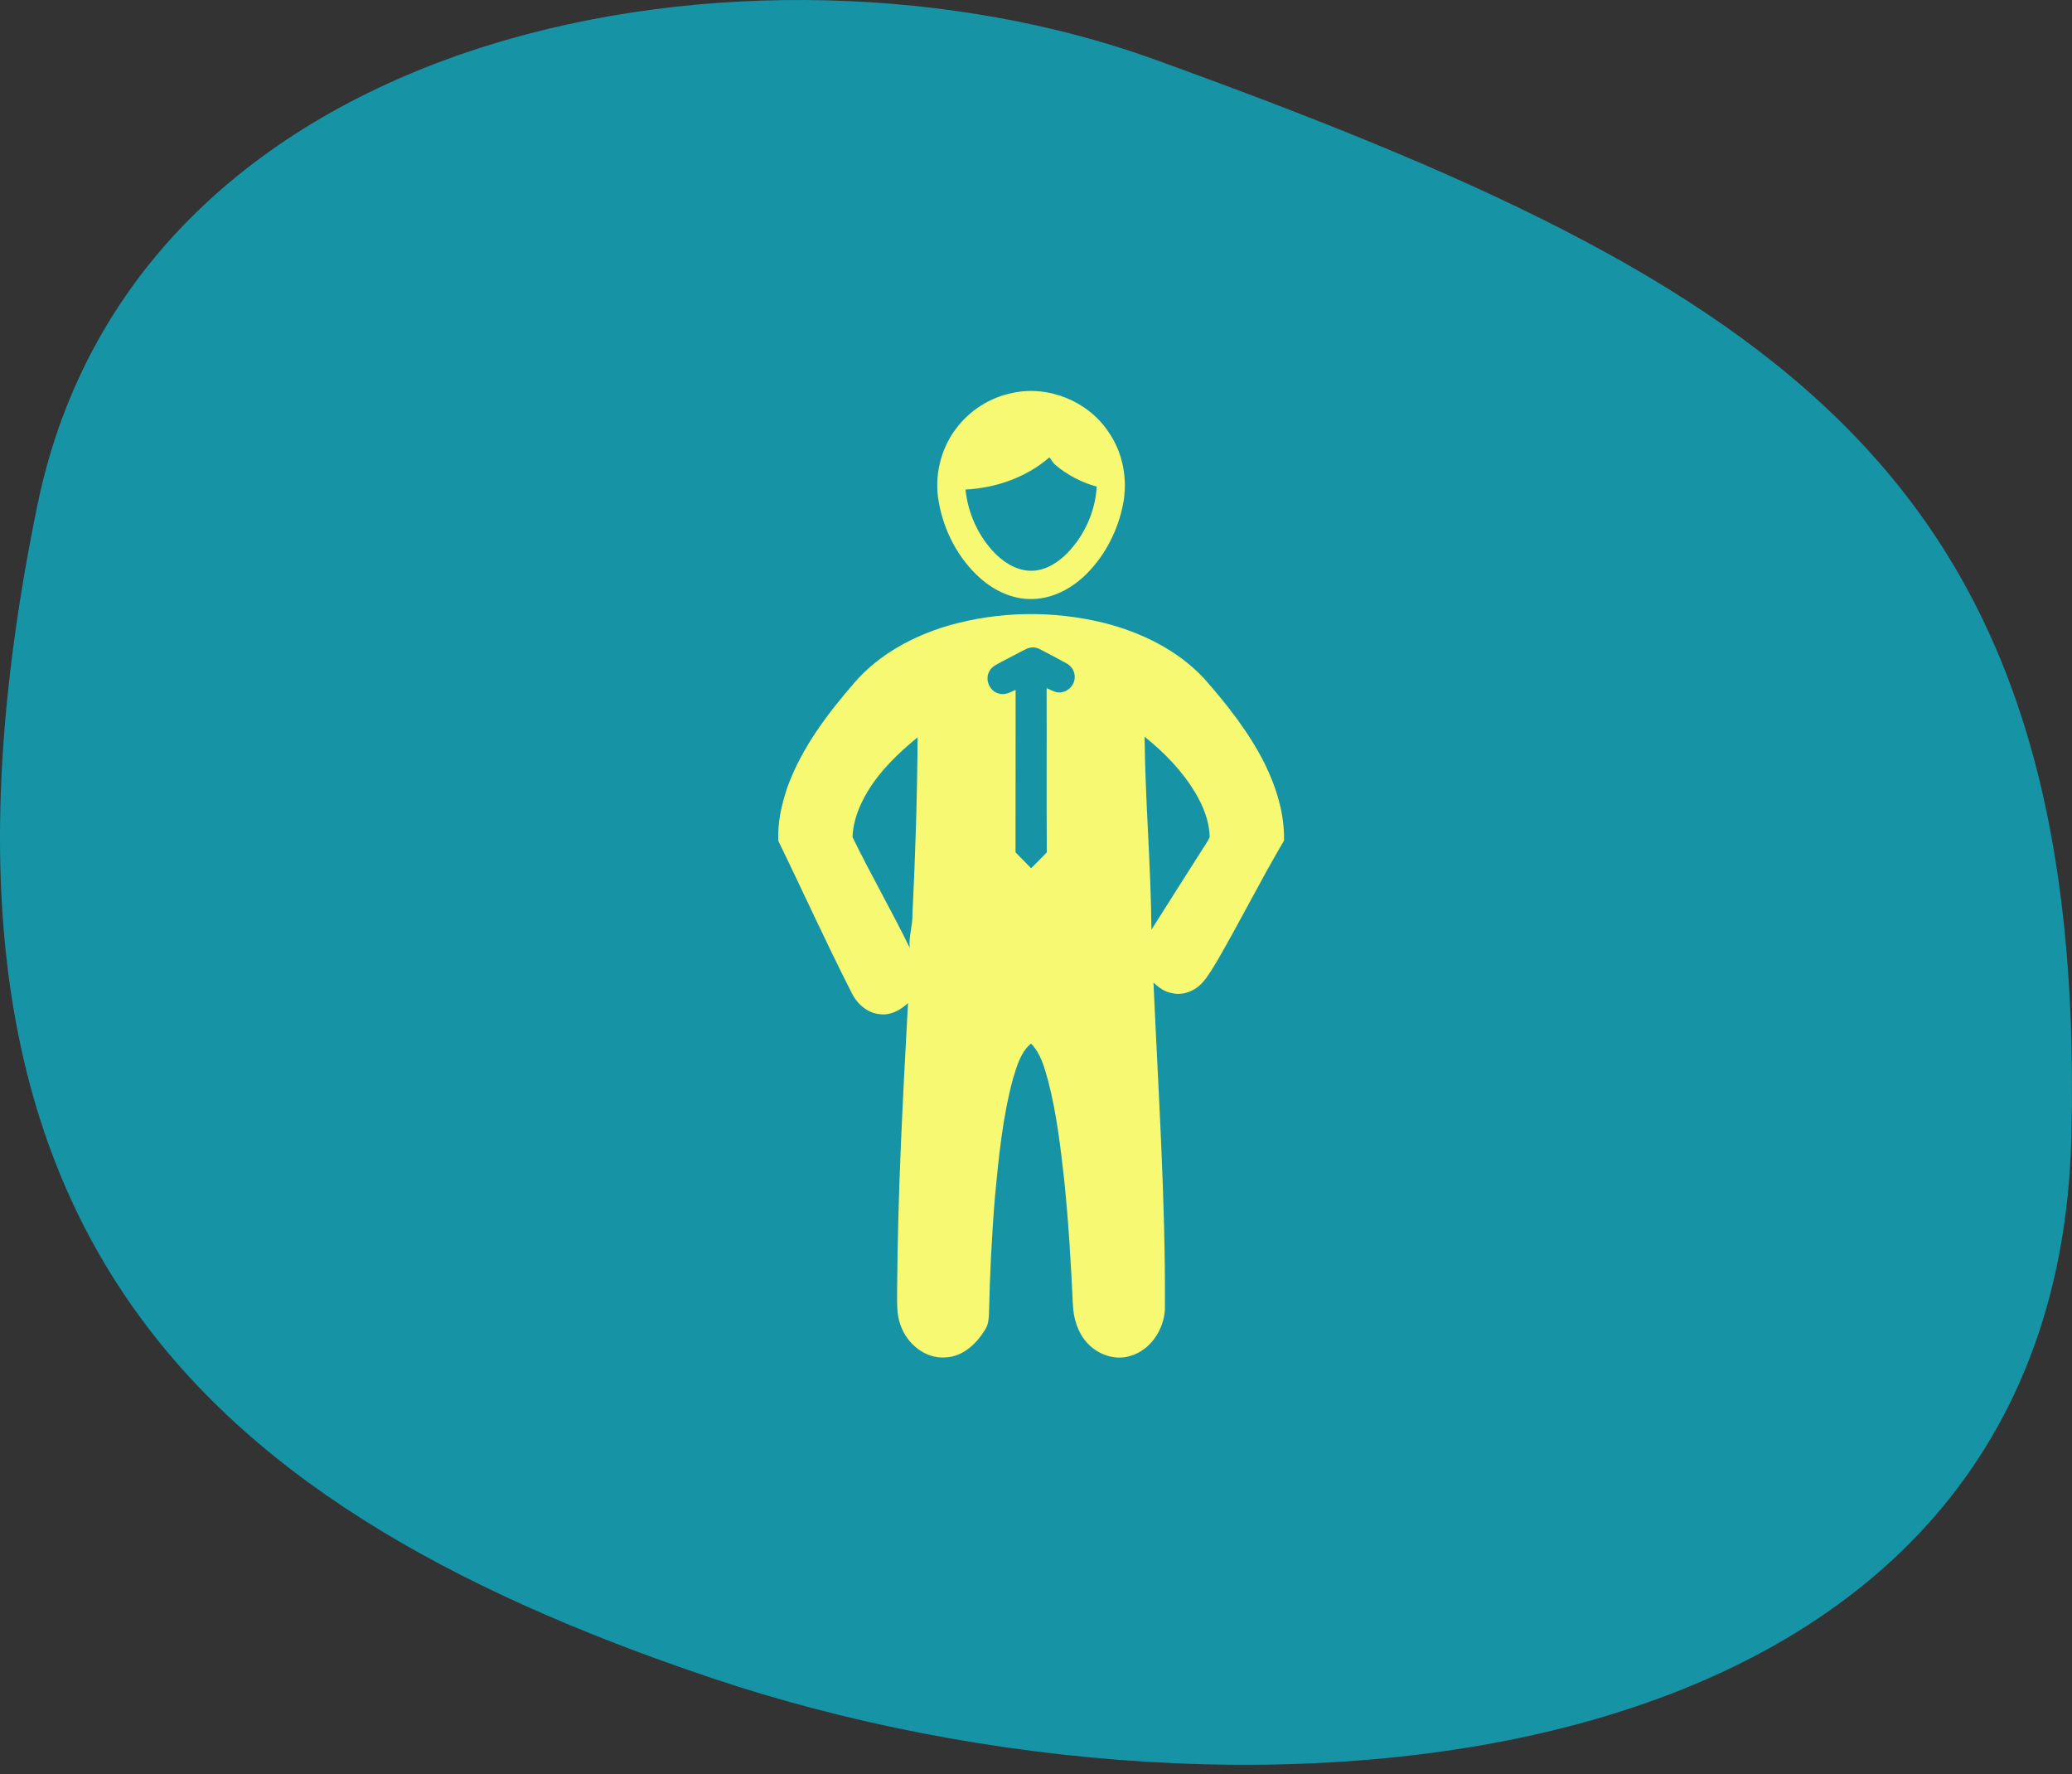
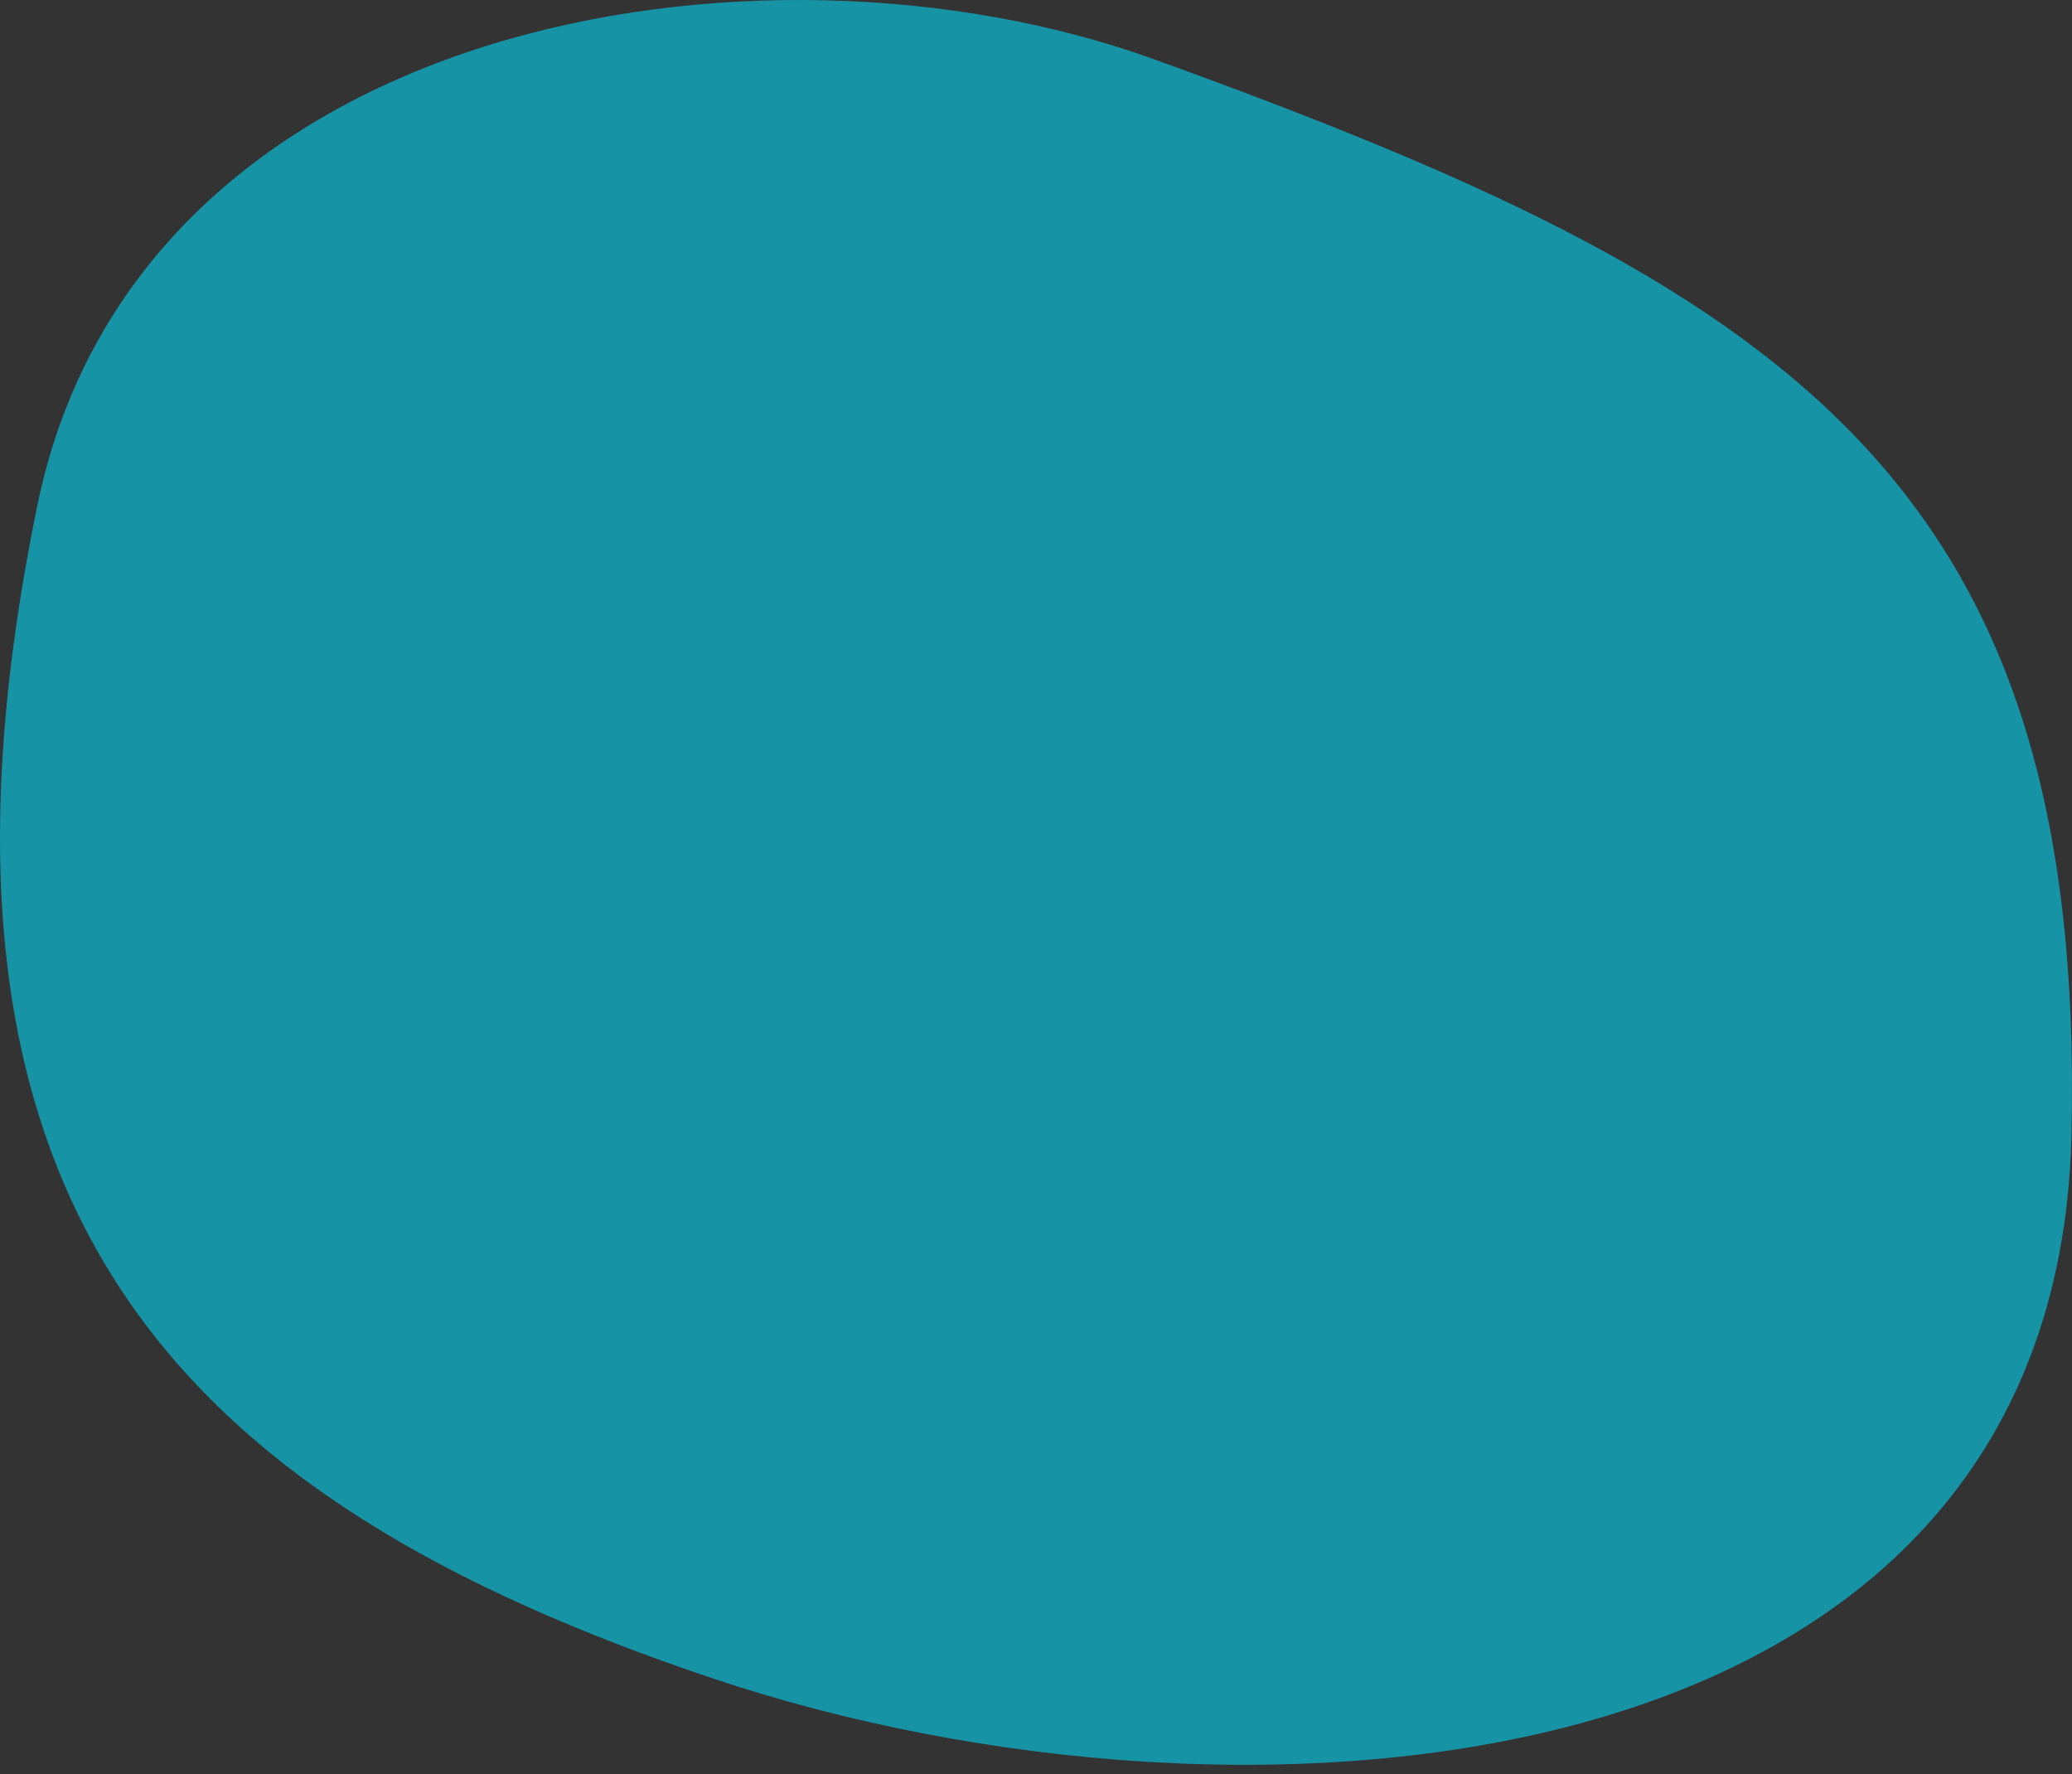
<svg xmlns="http://www.w3.org/2000/svg" width="125px" height="107px" viewBox="0 0 125 107" version="1.1">
  <rect x="0" y="0" width="125" height="107" fill="#333333" stroke="none" />
  <title>Group 10 Copy 3</title>
  <desc>Created with Sketch.</desc>
  <g id="Page-1" stroke="none" stroke-width="1" fill="none" fill-rule="evenodd">
    <g id="Comm_visits-Copy" transform="translate(-1509, -359)">
      <g id="Group-10-Copy-3" transform="translate(1509, 359)">
        <path d="M82.022,101.227 C114.01,90.484 131.514,73.18 122.748,30.492 C116.705,1.059 79.097,-4.996 55.403,3.566 C17.567,17.239 -0.937,28.686 0.037,68.558 C1.01,108.431 50.034,111.97 82.022,101.227 Z" id="Oval-Copy-13" fill="#1693A5" transform="translate(62.5, 53.223) scale(-1, 1) translate(-62.5, -53.223) " />
        <g id="1" transform="translate(46.875, 23.438)" fill="#F7F972" fill-rule="nonzero">
-           <path d="M14.202,0.263 C16.377,-0.214 18.771,0.762 19.999,2.617 C20.881,3.877 21.174,5.503 20.871,7.004 C20.561,8.543 19.825,10.008 18.72,11.131 C17.903,11.96 16.825,12.589 15.647,12.68 C14.399,12.797 13.168,12.25 12.252,11.429 C10.932,10.248 10.066,8.59 9.762,6.854 C9.474,5.319 9.853,3.672 10.793,2.426 C11.614,1.319 12.851,0.531 14.202,0.263 L14.202,0.263 Z M11.371,6.089 C11.523,7.553 12.171,8.967 13.219,10.006 C13.818,10.582 14.617,11.042 15.474,10.984 C16.268,10.934 16.968,10.476 17.513,9.925 C18.553,8.854 19.205,7.406 19.287,5.914 C18.377,5.661 17.519,5.217 16.796,4.606 C16.646,4.478 16.552,4.303 16.441,4.144 C15.042,5.354 13.208,5.998 11.371,6.089 Z" id="Shape" />
-           <path d="M10.302,14.305 C13.361,13.423 16.654,13.372 19.743,14.137 C21.989,14.711 24.174,15.772 25.768,17.489 C27.157,19.066 28.474,20.734 29.421,22.619 C30.127,24.06 30.625,25.646 30.587,27.264 C29.194,29.626 27.963,32.084 26.589,34.46 C26.303,34.93 26.035,35.419 25.664,35.832 C25.214,36.328 24.509,36.621 23.841,36.468 C23.403,36.395 23.031,36.128 22.713,35.829 C23.002,42.4 23.447,48.97 23.401,55.55 C23.331,56.772 22.533,57.991 21.328,58.342 C20.383,58.645 19.321,58.257 18.682,57.528 C18.134,56.909 17.886,56.078 17.851,55.265 C17.734,52.73 17.584,50.196 17.32,47.673 C17.098,45.689 16.863,43.696 16.359,41.761 C16.136,40.967 15.925,40.114 15.325,39.508 C14.694,40.027 14.477,40.861 14.242,41.608 C13.612,43.927 13.378,46.332 13.152,48.718 C12.953,51.09 12.841,53.471 12.787,55.851 C12.771,56.157 12.733,56.478 12.566,56.745 C12.051,57.598 11.228,58.387 10.178,58.434 C8.944,58.536 7.834,57.61 7.45,56.482 C7.194,55.799 7.253,55.058 7.247,54.343 C7.283,48.577 7.59,42.816 7.904,37.06 C7.452,37.488 6.852,37.817 6.209,37.734 C5.419,37.667 4.786,37.067 4.467,36.372 C2.94,33.376 1.556,30.306 0.08,27.286 C0.023,26.17 0.284,25.057 0.641,24.005 C1.504,21.646 3.045,19.615 4.675,17.733 C6.139,16.039 8.18,14.941 10.302,14.305 L10.302,14.305 Z M15.026,15.711 C14.533,15.948 14.061,16.224 13.571,16.465 C13.293,16.62 12.962,16.751 12.81,17.051 C12.525,17.542 12.819,18.243 13.366,18.39 C13.726,18.518 14.078,18.317 14.395,18.169 C14.389,21.437 14.398,24.705 14.39,27.973 C14.7,28.295 15.014,28.614 15.33,28.93 C15.649,28.614 15.968,28.298 16.276,27.972 C16.256,24.669 16.277,21.364 16.265,18.061 C16.55,18.188 16.84,18.386 17.171,18.316 C17.589,18.254 17.939,17.88 17.959,17.454 C17.988,17.086 17.778,16.727 17.451,16.564 C16.918,16.279 16.388,15.986 15.848,15.714 C15.594,15.576 15.28,15.579 15.026,15.711 L15.026,15.711 Z M22.176,20.998 C22.214,24.881 22.557,28.753 22.589,32.636 C23.565,31.079 24.565,29.537 25.543,27.979 C25.73,27.668 25.965,27.383 26.103,27.044 C26.086,26.1 25.719,25.194 25.242,24.391 C24.459,23.07 23.369,21.956 22.176,20.998 L22.176,20.998 Z M5.475,24.288 C4.974,25.124 4.587,26.07 4.557,27.055 C5.65,29.303 6.908,31.474 8.003,33.723 C7.942,33.049 8.183,32.403 8.171,31.73 C8.344,28.168 8.463,24.602 8.482,21.033 C7.341,21.973 6.246,23.012 5.475,24.288 Z" id="Shape" />
-         </g>
+           </g>
      </g>
    </g>
  </g>
</svg>